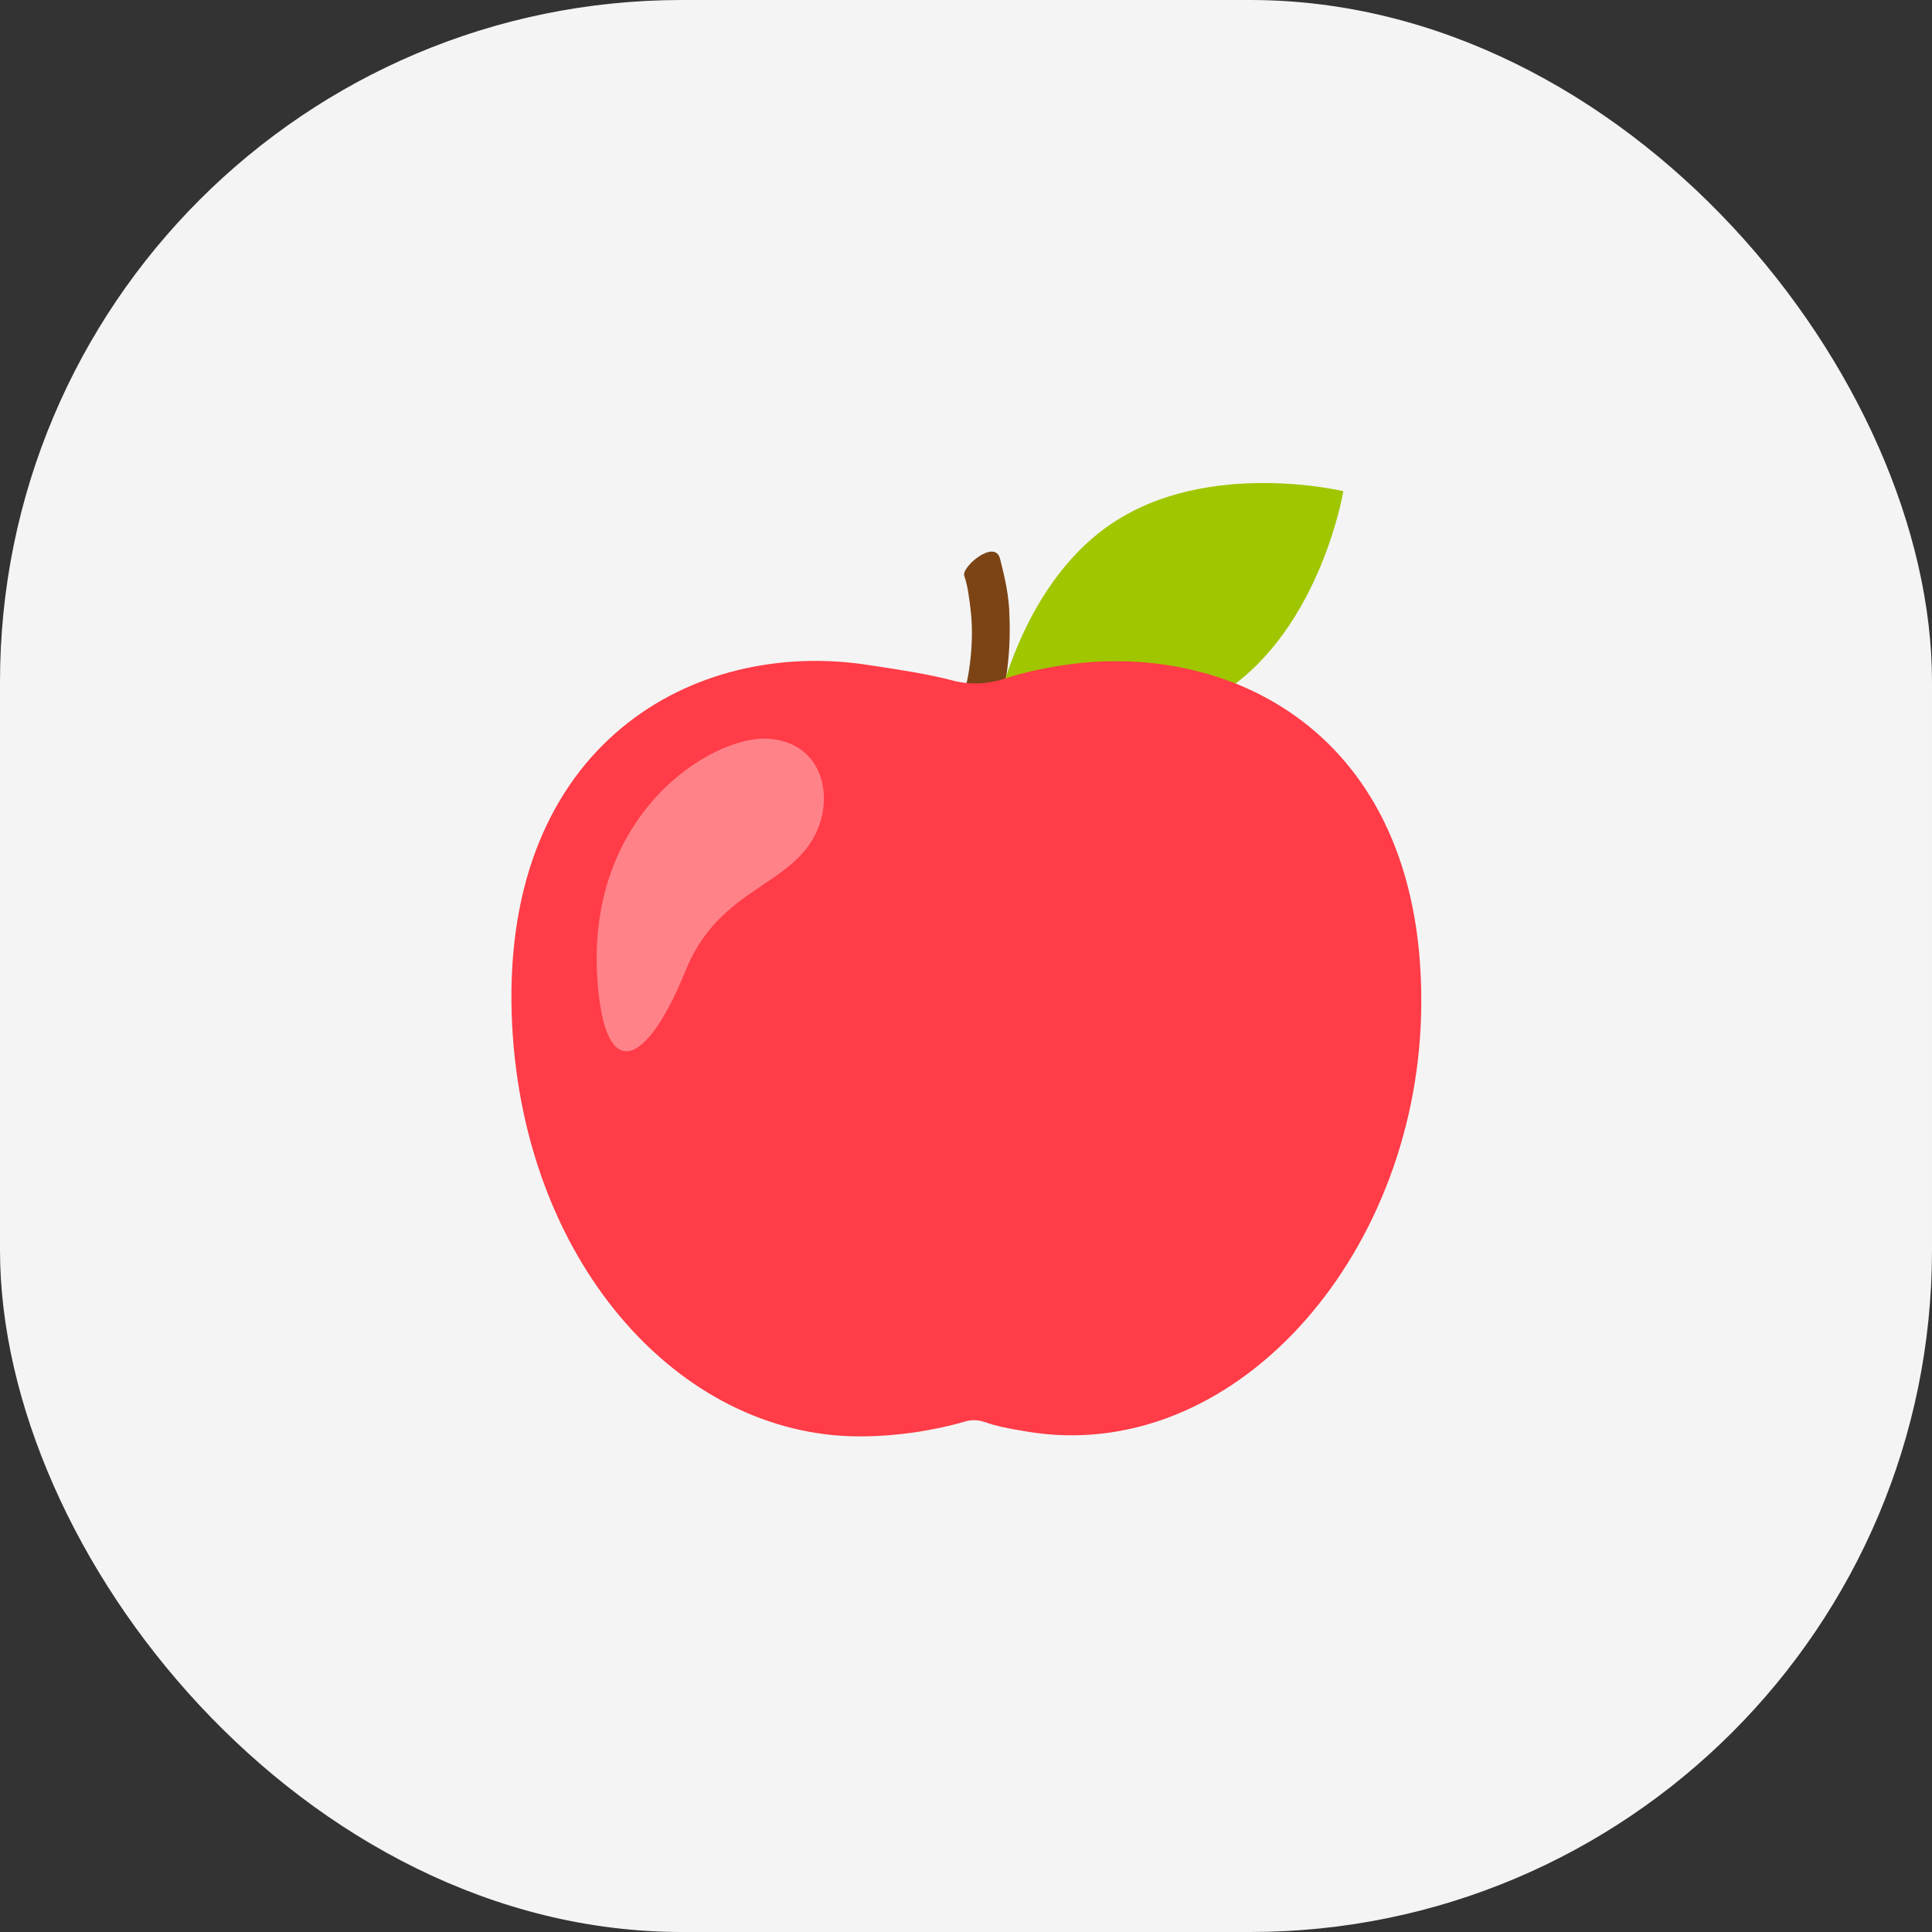
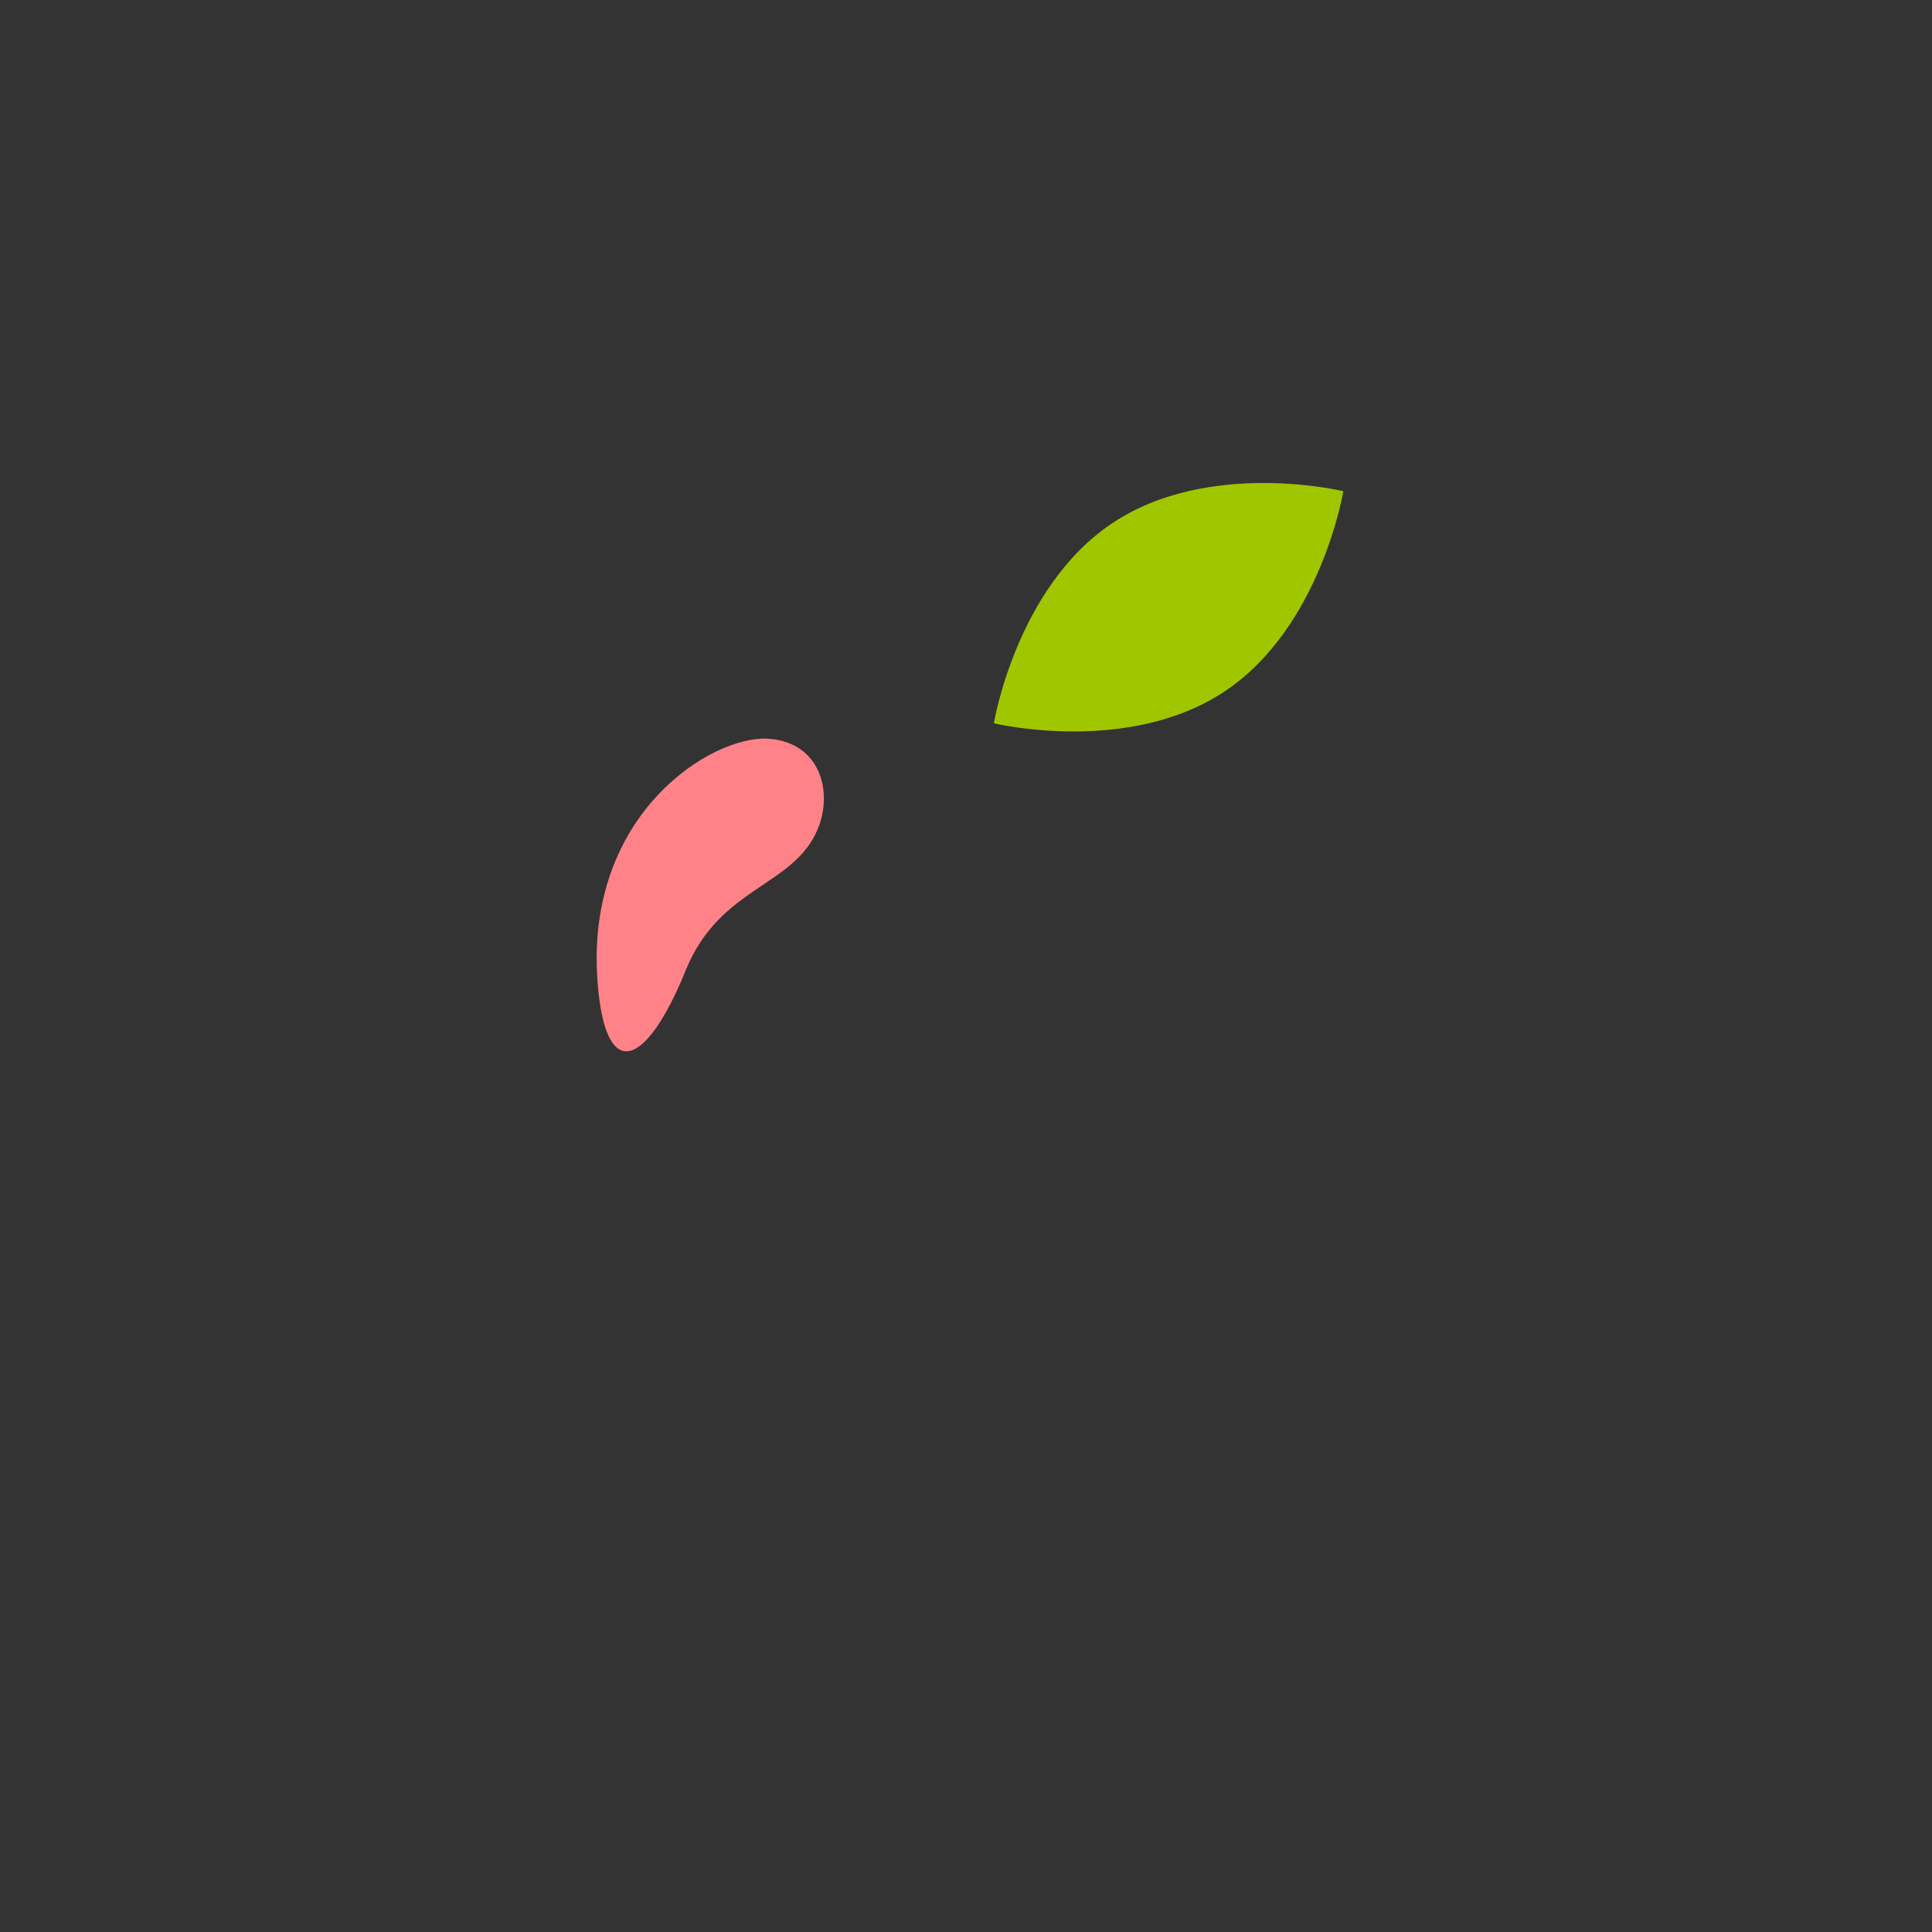
<svg xmlns="http://www.w3.org/2000/svg" width="68" height="68" viewBox="0 0 68 68" fill="none">
  <rect x="0" y="0" width="68" height="68" fill="#333333" stroke="none" />
-   <rect width="68" height="68" rx="24" fill="#F4F4F4" />
-   <path d="M34.809 26.018C35.379 24.668 35.589 23.138 35.529 21.678C35.519 20.998 35.369 20.328 35.199 19.668C35.019 18.948 33.829 19.958 33.939 20.268C34.069 20.648 34.109 21.038 34.159 21.438C34.249 22.168 34.209 22.918 34.099 23.638C33.999 24.288 33.779 24.868 33.619 25.498C33.419 26.288 34.469 26.828 34.809 26.008V26.018Z" fill="#7C4415" />
  <path d="M47.281 17.288C47.281 17.288 46.49 22.087 43.1 24.337C39.7 26.598 34.98 25.457 34.98 25.457C34.98 25.457 35.77 20.657 39.16 18.407C42.55 16.148 47.281 17.288 47.281 17.288Z" fill="#A0C600" />
-   <path d="M30.559 23.405C31.689 23.576 32.679 23.726 33.549 23.956C34.159 24.116 34.799 24.076 35.399 23.875C36.039 23.666 36.729 23.515 37.479 23.405C43.479 22.526 50.249 25.985 50.019 35.685C49.809 44.325 43.359 51.596 36.139 50.386C35.359 50.255 35.079 50.196 34.639 50.045C34.429 49.975 34.199 49.965 33.989 50.026C32.869 50.355 31.539 50.556 30.259 50.556C23.859 50.556 18.289 44.316 18.009 35.675C17.719 26.175 24.429 22.456 30.559 23.405Z" fill="#FF3C47" />
  <path d="M28.778 29.191C29.331 27.866 28.873 26.12 27.032 26C25.058 25.88 20.588 28.64 21.031 34.549C21.299 38.169 22.752 37.568 24.134 34.153C25.335 31.195 27.925 31.22 28.778 29.191Z" fill="#FF8289" />
</svg>